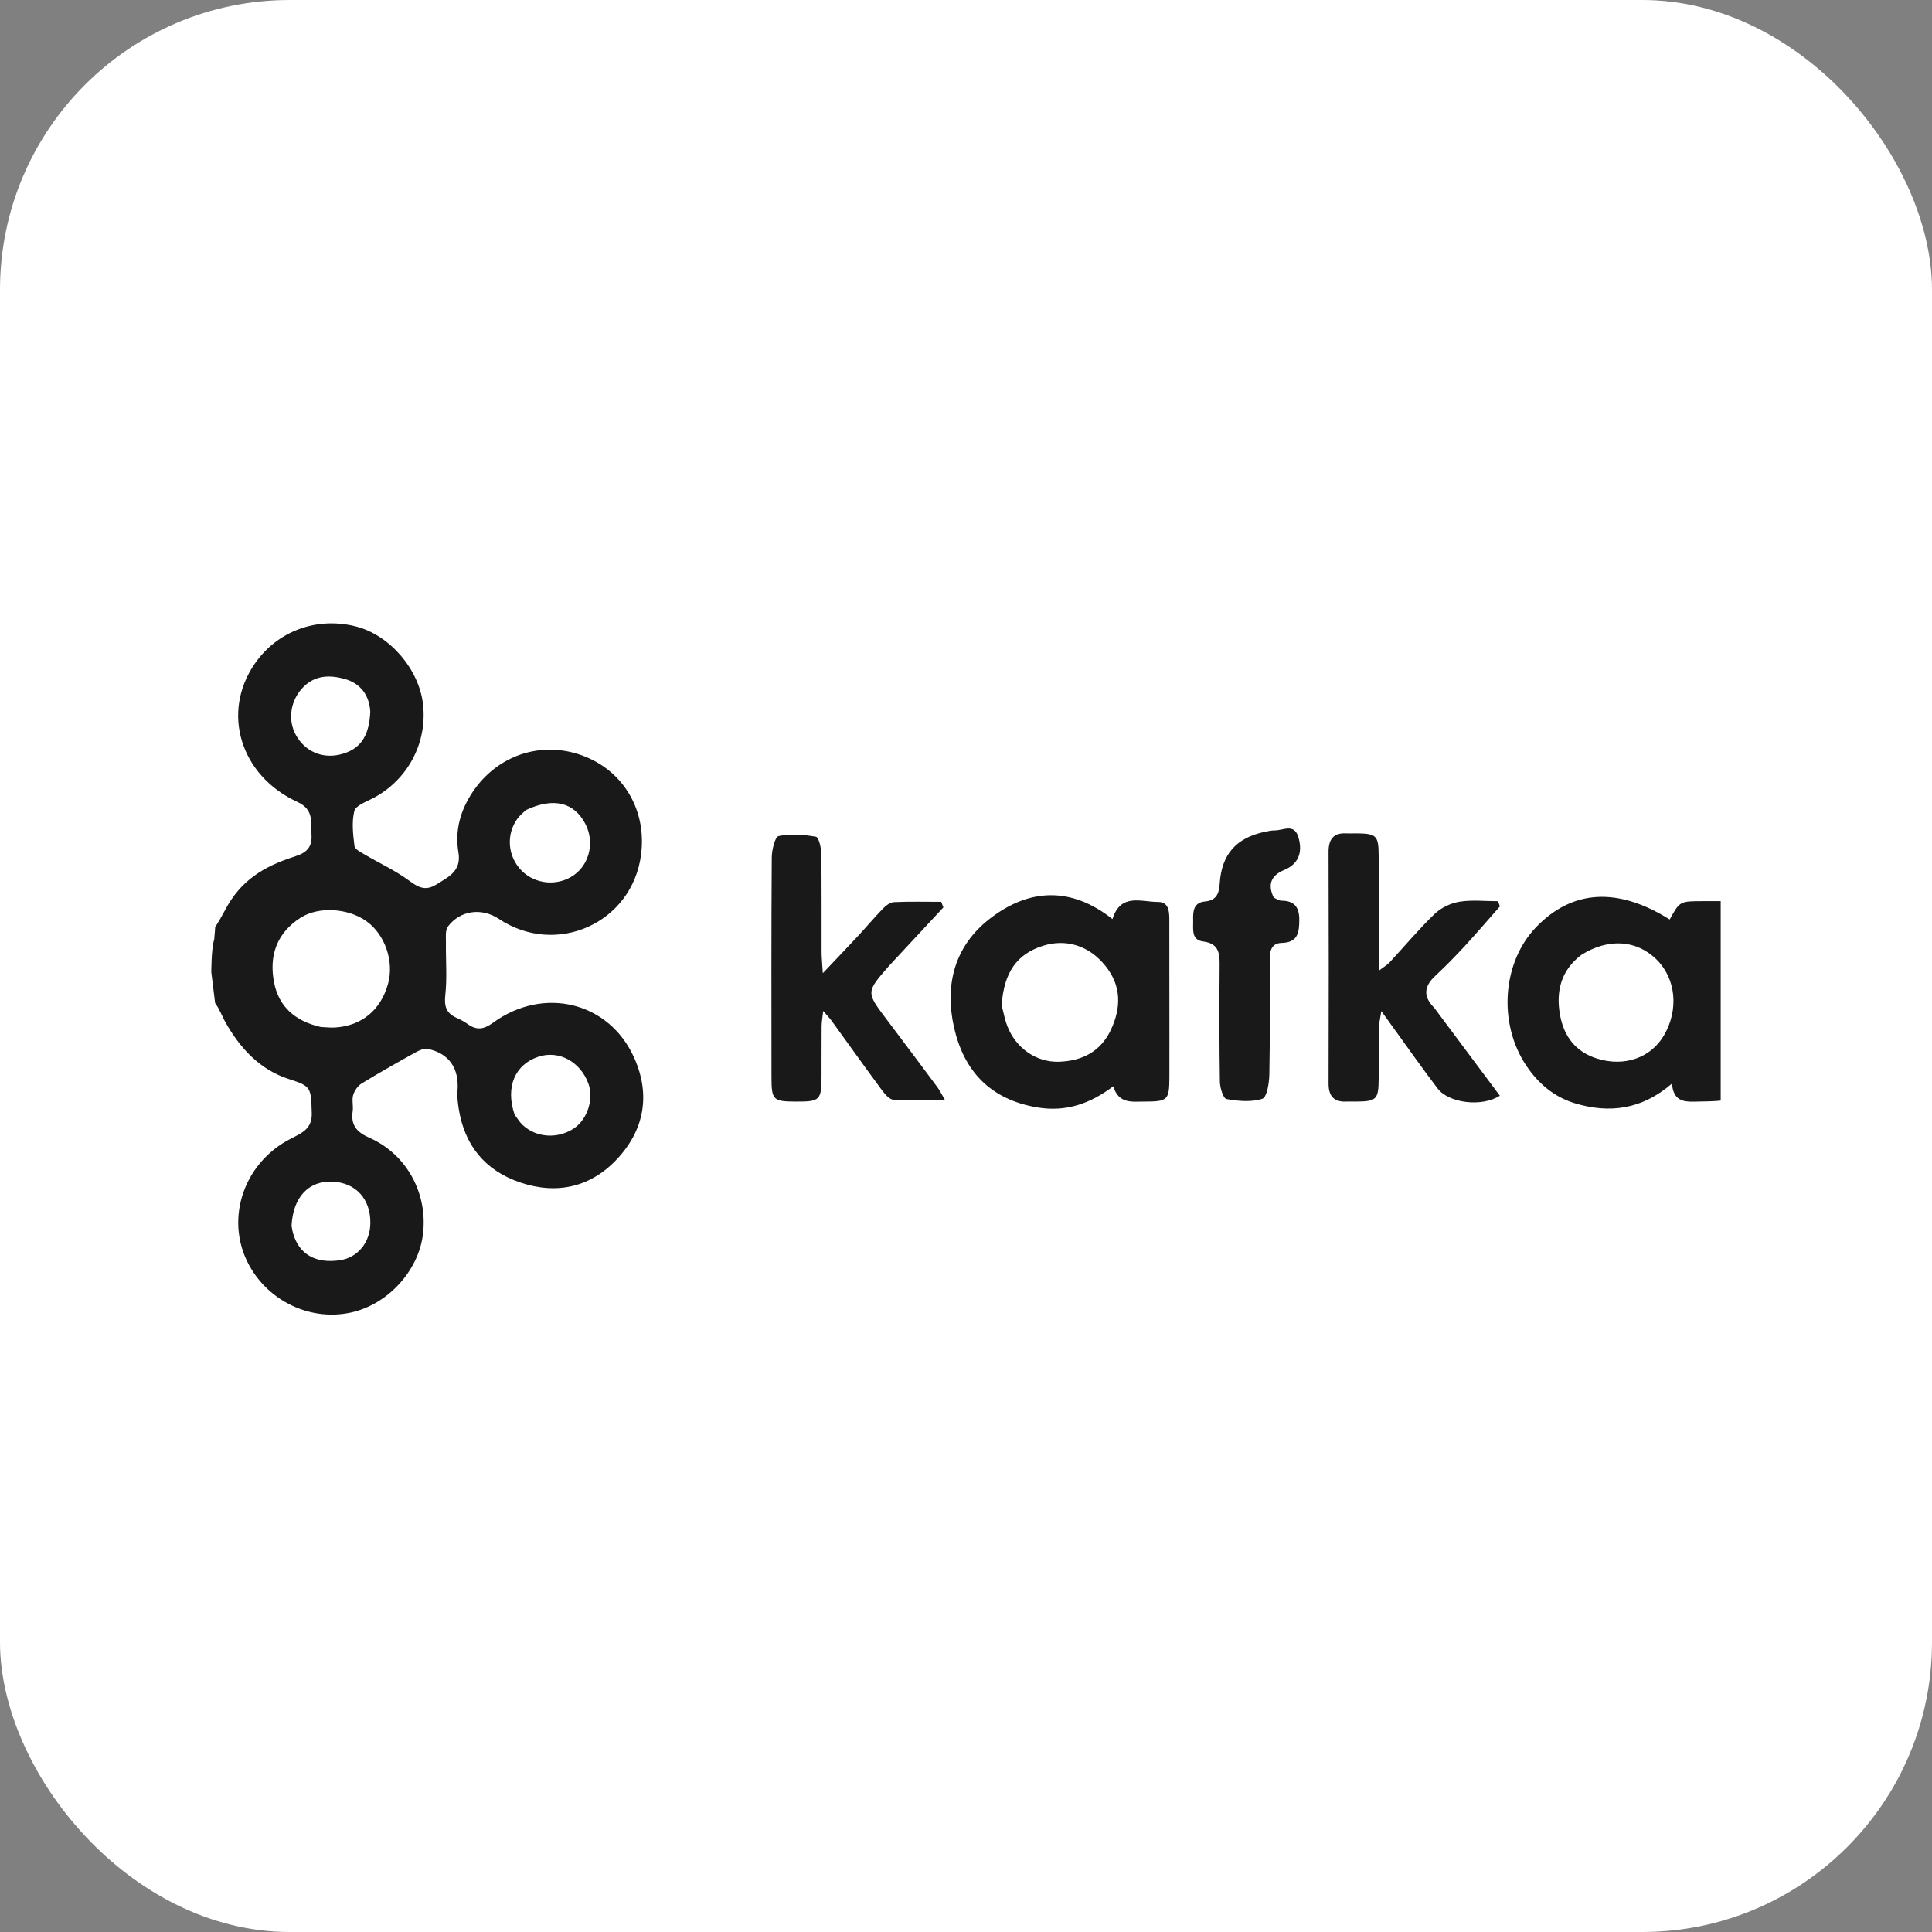
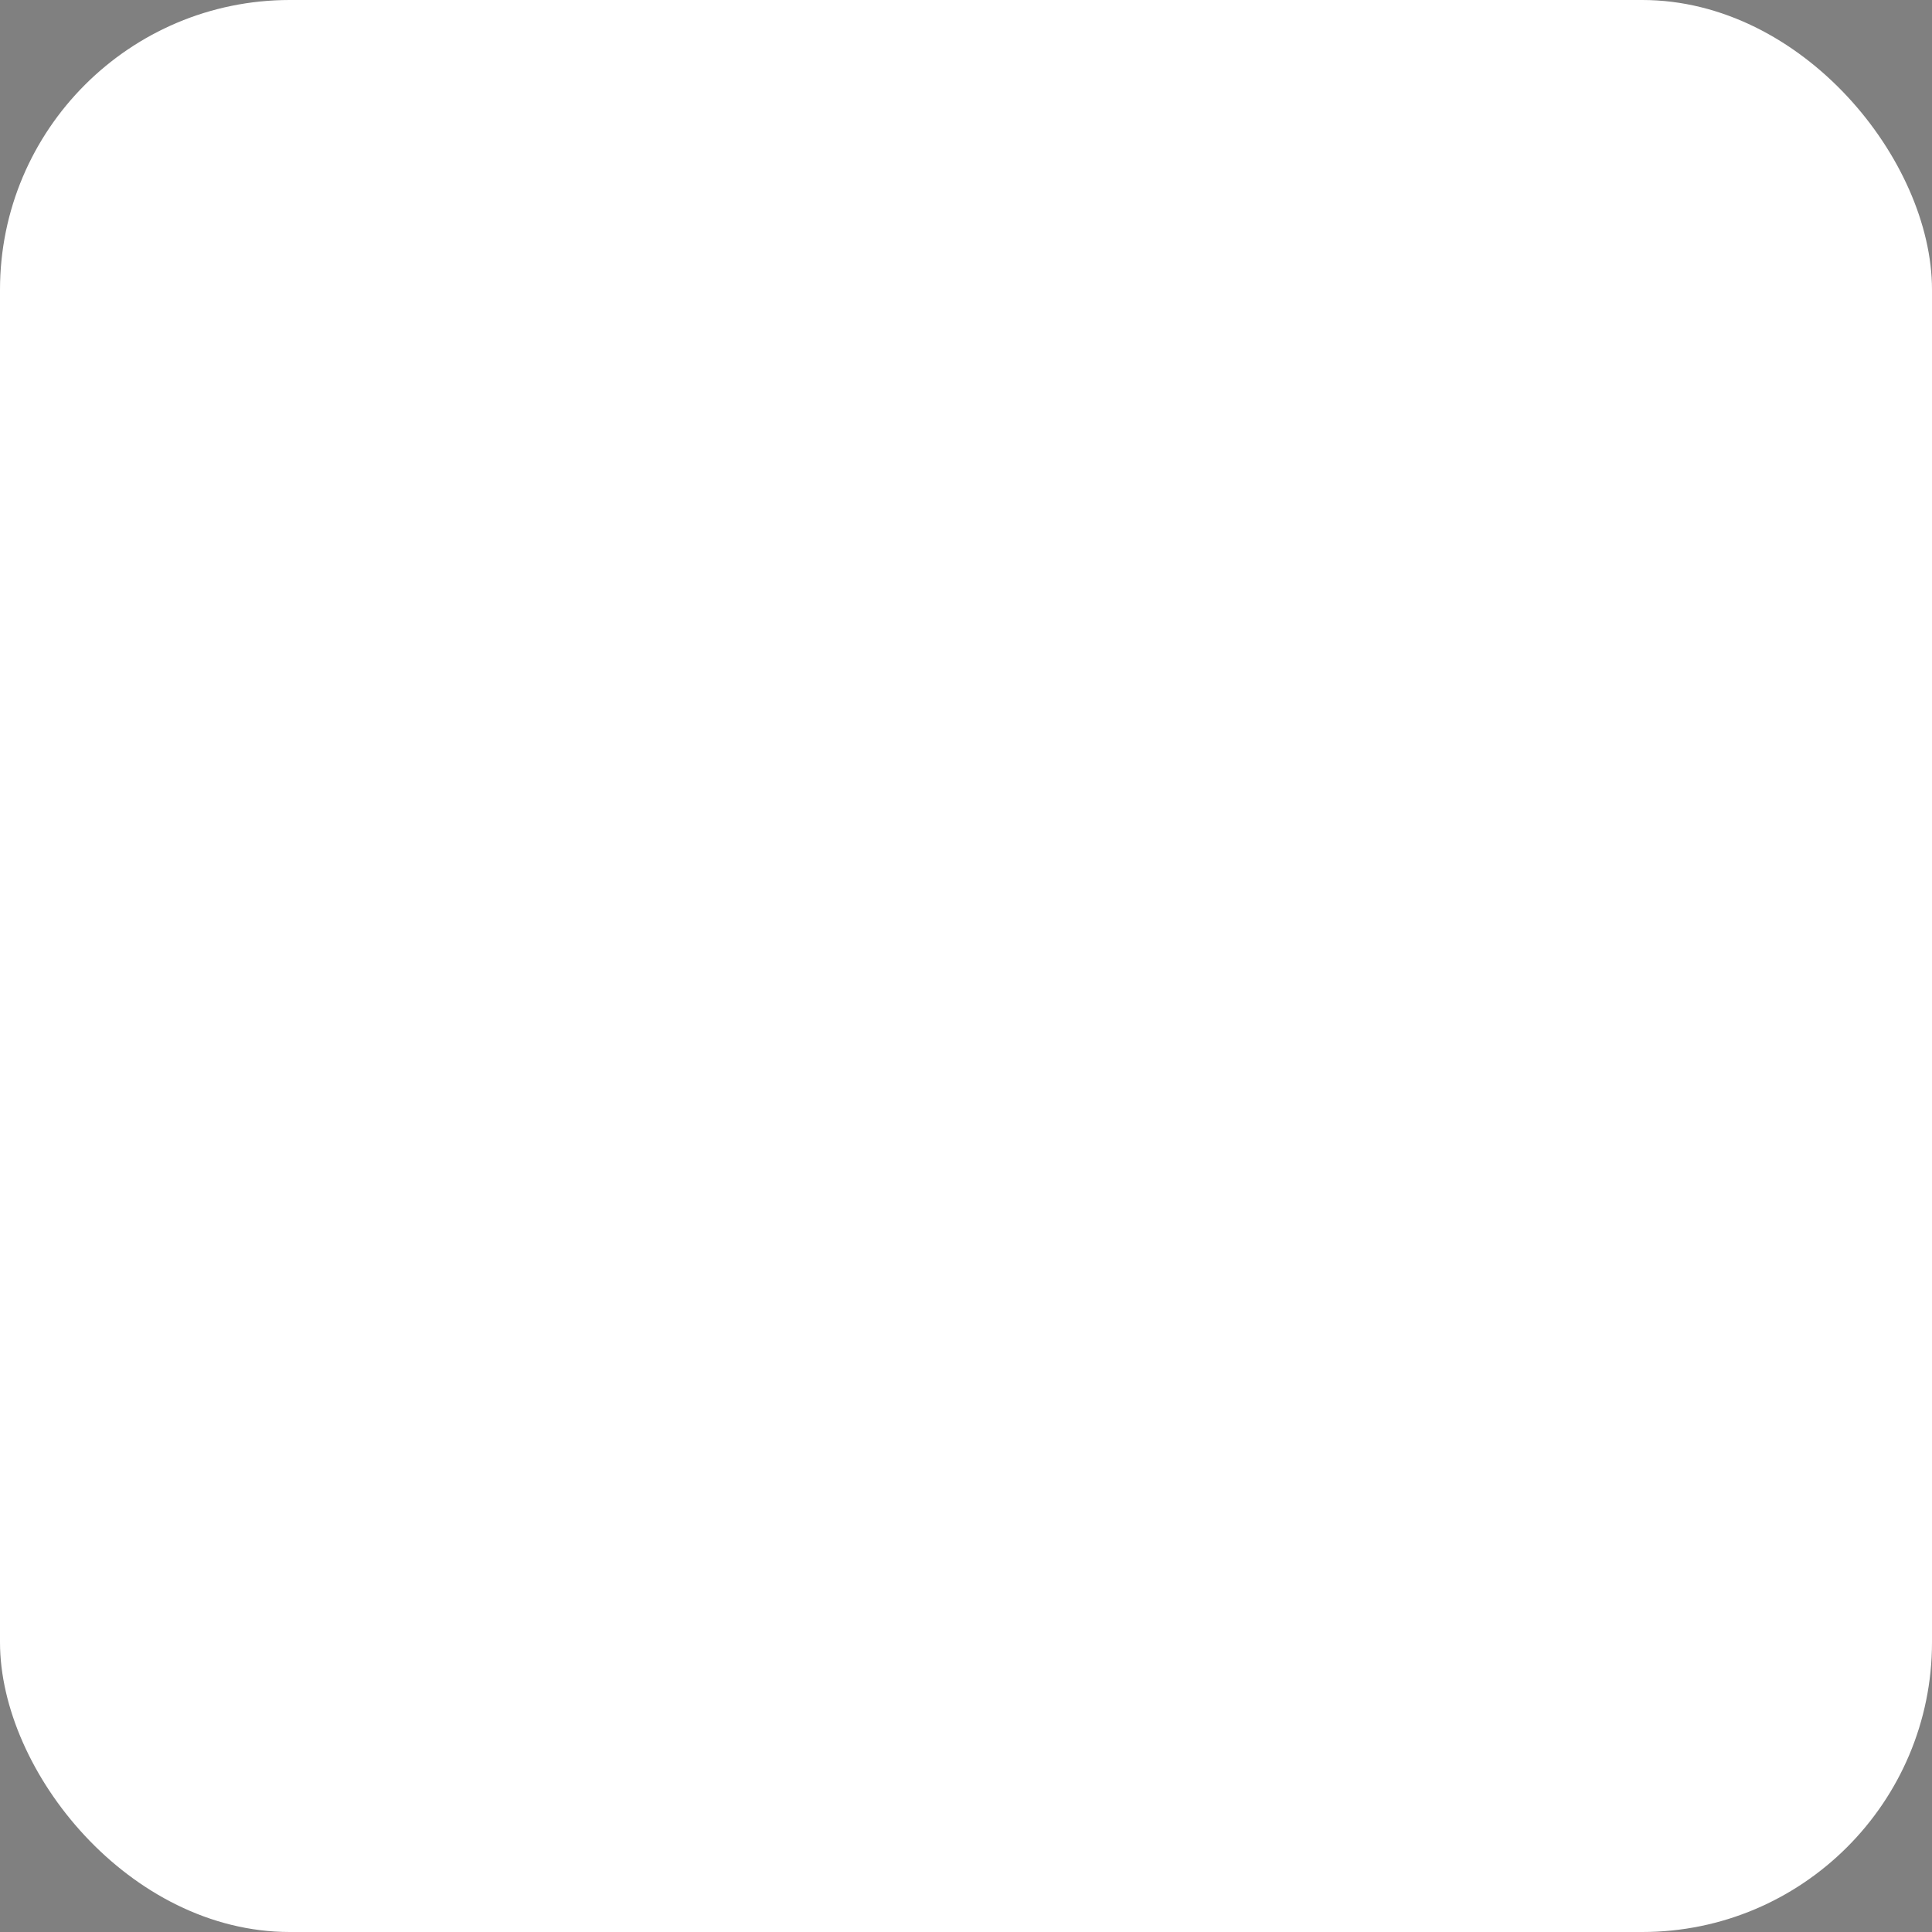
<svg xmlns="http://www.w3.org/2000/svg" width="160" height="160" viewBox="0 0 160 160" fill="none">
  <rect x="0" y="0" width="160" height="160" fill="#808080" stroke="none" />
  <rect width="160" height="160" rx="24" fill="white" />
  <g clip-path="url(#clip0_3759_1583)">
    <path d="M17.816 76.797C18.107 76.329 18.414 75.804 18.631 75.389C19.916 72.926 21.816 71.753 24.465 70.912C25.371 70.624 25.858 70.16 25.798 69.177C25.733 68.121 26.033 67.057 24.639 66.417C19.88 64.23 18.313 58.992 21.104 54.958C22.974 52.256 26.234 51.056 29.474 51.879C32.273 52.589 34.715 55.428 35.037 58.349C35.392 61.571 33.736 64.628 30.859 66.121C30.302 66.41 29.455 66.718 29.344 67.167C29.117 68.079 29.236 69.102 29.356 70.061C29.391 70.335 29.895 70.588 30.225 70.782C31.442 71.502 32.751 72.093 33.879 72.93C34.66 73.509 35.253 73.807 36.148 73.243C37.156 72.608 38.23 72.141 37.965 70.585C37.659 68.792 38.122 67.128 39.134 65.606C41.168 62.548 44.803 61.32 48.21 62.563C51.628 63.81 53.575 67.097 53.088 70.797C52.345 76.443 46.078 79.267 41.318 76.102C39.9 75.158 38.119 75.378 37.098 76.729C36.858 77.046 36.937 77.629 36.93 78.09C36.911 79.531 37.035 80.986 36.878 82.41C36.776 83.336 36.956 83.898 37.781 84.278C38.112 84.431 38.446 84.597 38.74 84.811C39.475 85.345 40.073 85.248 40.82 84.704C45.024 81.644 50.441 82.966 52.514 87.586C53.884 90.637 53.373 93.546 51.124 95.965C48.935 98.321 46.125 98.958 43.073 97.924C40.169 96.939 38.461 94.846 37.986 91.794C37.912 91.316 37.852 90.821 37.89 90.342C38.038 88.486 37.204 87.24 35.432 86.866C35.133 86.803 34.738 86.974 34.443 87.137C32.93 87.978 31.42 88.828 29.945 89.732C29.628 89.927 29.353 90.33 29.247 90.693C29.127 91.105 29.271 91.587 29.207 92.026C29.04 93.176 29.529 93.754 30.594 94.225C33.69 95.594 35.431 98.835 35.032 102.187C34.668 105.25 32.108 108.039 29.055 108.699C25.898 109.382 22.591 107.952 20.85 105.154C18.488 101.358 19.989 96.356 24.142 94.269C25.038 93.818 25.859 93.453 25.819 92.183C25.751 90.074 25.791 89.959 23.944 89.369C21.512 88.592 19.859 86.792 18.631 84.589C18.418 84.206 18.138 83.476 17.816 83.073L17.5 80.512C17.5 80.512 17.5 78.463 17.744 77.802C17.744 77.619 17.816 77.072 17.816 76.797ZM26.556 85.049C26.96 85.065 27.368 85.118 27.77 85.091C29.966 84.948 31.537 83.639 32.136 81.475C32.654 79.607 31.878 77.374 30.332 76.28C28.803 75.199 26.379 75.057 24.902 75.997C22.909 77.266 22.264 79.165 22.7 81.375C23.086 83.332 24.39 84.547 26.556 85.049ZM42.616 92.305C42.836 92.594 43.021 92.92 43.283 93.166C44.425 94.238 46.218 94.337 47.556 93.43C48.648 92.689 49.185 91.01 48.733 89.752C48.076 87.924 46.282 86.953 44.593 87.511C42.66 88.151 41.836 90.001 42.616 92.305ZM43.556 67.084C43.326 67.312 43.064 67.515 42.873 67.771C41.887 69.099 42.034 70.933 43.2 72.106C44.349 73.262 46.225 73.412 47.55 72.456C48.845 71.522 49.244 69.706 48.478 68.234C47.55 66.452 45.857 66.007 43.556 67.084ZM24.145 101.526C24.184 101.724 24.21 101.926 24.265 102.12C24.759 103.868 26.125 104.659 28.138 104.37C29.623 104.157 30.656 102.9 30.671 101.289C30.691 99.279 29.456 97.936 27.519 97.859C25.572 97.783 24.262 99.122 24.145 101.526ZM30.665 58.94C30.586 57.565 29.853 56.604 28.584 56.239C27.406 55.901 26.168 55.874 25.164 56.855C24.064 57.93 23.787 59.58 24.506 60.877C25.24 62.203 26.639 62.831 28.112 62.496C29.767 62.12 30.577 61.06 30.665 58.94Z" fill="#1A1919" />
    <path d="M142.743 91.117C141.932 91.23 141.119 91.211 140.308 91.234C139.376 91.259 138.57 91.129 138.466 89.735C135.979 91.886 133.283 92.24 130.398 91.36C128.7 90.842 127.398 89.73 126.424 88.29C124.037 84.761 124.41 79.694 127.211 76.786C130.216 73.666 133.973 73.45 138.276 76.149C139.11 74.632 139.11 74.632 141.054 74.63C141.541 74.629 142.028 74.63 142.629 74.63C142.743 80.087 142.743 85.545 142.743 91.117ZM130.971 79.072C129.281 80.346 128.837 82.081 129.196 84.064C129.518 85.837 130.498 87.118 132.269 87.669C134.529 88.373 136.715 87.601 137.798 85.75C139.05 83.612 138.794 81.033 137.174 79.449C135.538 77.85 133.222 77.669 130.971 79.072Z" fill="#1A1919" />
    <path d="M17.744 77.863C17.764 77.862 17.768 77.924 17.751 78.016C17.744 78.046 17.744 77.924 17.744 77.863Z" fill="black" />
    <path d="M85.876 91.707C81.993 91.046 79.818 88.684 79.006 85.071C78.213 81.539 79.065 78.335 81.964 76.088C85.194 73.585 88.671 73.385 92.13 76.114C92.809 73.931 94.513 74.702 95.903 74.697C96.777 74.694 96.837 75.455 96.838 76.134C96.843 79.346 96.844 82.558 96.845 85.77C96.846 86.909 96.849 88.047 96.844 89.186C96.834 91.119 96.723 91.228 94.739 91.229C93.734 91.23 92.639 91.43 92.196 89.96C90.289 91.401 88.274 92.114 85.876 91.707ZM82.951 83.254C83.108 83.839 83.212 84.445 83.433 85.005C84.139 86.795 85.811 87.987 87.688 87.928C89.598 87.868 91.152 87.103 92.007 85.267C92.865 83.423 92.862 81.629 91.553 79.999C90.178 78.287 88.257 77.716 86.331 78.341C84.212 79.029 83.141 80.518 82.951 83.254Z" fill="#1A1919" />
    <path d="M73.633 79.981C71.719 82.165 71.723 82.162 73.394 84.379C74.813 86.26 76.226 88.145 77.631 90.036C77.837 90.313 77.986 90.634 78.269 91.12C76.71 91.12 75.349 91.177 73.999 91.08C73.649 91.055 73.268 90.595 73.014 90.251C71.612 88.357 70.247 86.435 68.864 84.527C68.706 84.309 68.512 84.116 68.174 83.725C68.112 84.288 68.047 84.628 68.044 84.969C68.031 86.351 68.041 87.734 68.036 89.116C68.028 91.131 67.918 91.237 65.878 91.229C64.026 91.222 63.892 91.096 63.891 89.19C63.886 83.132 63.872 77.074 63.914 71.017C63.919 70.394 64.177 69.304 64.486 69.239C65.476 69.032 66.561 69.121 67.575 69.296C67.801 69.335 68.006 70.195 68.014 70.679C68.057 73.403 68.032 76.127 68.041 78.851C68.043 79.32 68.094 79.79 68.143 80.595C69.274 79.402 70.184 78.455 71.078 77.493C71.768 76.749 72.418 75.967 73.127 75.241C73.367 74.994 73.724 74.725 74.039 74.711C75.34 74.652 76.646 74.686 77.95 74.686C78.008 74.84 78.067 74.994 78.126 75.148C76.646 76.736 75.167 78.325 73.633 79.981Z" fill="#1A1919" />
-     <path d="M118.779 83.464C120.623 85.933 122.415 88.334 124.21 90.74C122.748 91.698 119.99 91.369 119.06 90.148C117.803 88.5 116.615 86.8 115.398 85.122C115.142 84.769 114.888 84.414 114.396 83.733C114.289 84.446 114.193 84.801 114.189 85.157C114.169 86.54 114.186 87.923 114.176 89.306C114.164 91.083 114.016 91.222 112.194 91.229C111.991 91.229 111.786 91.215 111.584 91.227C110.516 91.294 110.023 90.836 110.026 89.728C110.046 83.342 110.045 76.956 110.025 70.57C110.022 69.506 110.419 68.95 111.529 69.017C111.772 69.032 112.017 69.014 112.261 69.015C114.002 69.027 114.168 69.178 114.175 70.883C114.186 73.527 114.179 76.171 114.179 78.815C114.179 79.254 114.179 79.693 114.179 80.395C114.622 80.058 114.887 79.91 115.083 79.698C116.327 78.358 117.5 76.947 118.815 75.682C119.344 75.173 120.142 74.795 120.869 74.677C121.91 74.509 122.998 74.635 124.065 74.635C124.115 74.778 124.165 74.922 124.215 75.065C123.238 76.171 122.28 77.293 121.28 78.377C120.508 79.213 119.708 80.028 118.876 80.804C117.977 81.644 117.792 82.474 118.779 83.464Z" fill="#1A1919" />
-     <path d="M105.484 74.334C105.742 74.465 105.931 74.59 106.12 74.59C107.21 74.593 107.609 75.142 107.601 76.201C107.593 77.246 107.476 78.053 106.15 78.089C105.198 78.115 105.154 78.881 105.153 79.603C105.149 82.729 105.183 85.857 105.121 88.983C105.107 89.689 104.922 90.871 104.541 90.996C103.634 91.292 102.544 91.194 101.572 91.017C101.303 90.968 101.033 90.083 101.025 89.578C100.975 86.33 100.981 83.081 101.004 79.832C101.011 78.831 100.847 78.124 99.631 77.968C98.621 77.837 98.833 76.9 98.812 76.196C98.79 75.478 98.841 74.743 99.787 74.658C100.733 74.572 100.956 74.014 101.01 73.174C101.169 70.745 102.381 69.383 104.742 68.888C105.019 68.83 105.303 68.769 105.584 68.77C106.28 68.773 107.174 68.163 107.525 69.329C107.917 70.633 107.497 71.57 106.356 72.046C105.324 72.476 104.929 73.192 105.484 74.334Z" fill="#1A1919" />
  </g>
  <defs>
    <clipPath id="clip0_3759_1583">
-       <rect width="125" height="125" fill="white" transform="translate(17.5 17.5)" />
-     </clipPath>
+       </clipPath>
  </defs>
</svg>